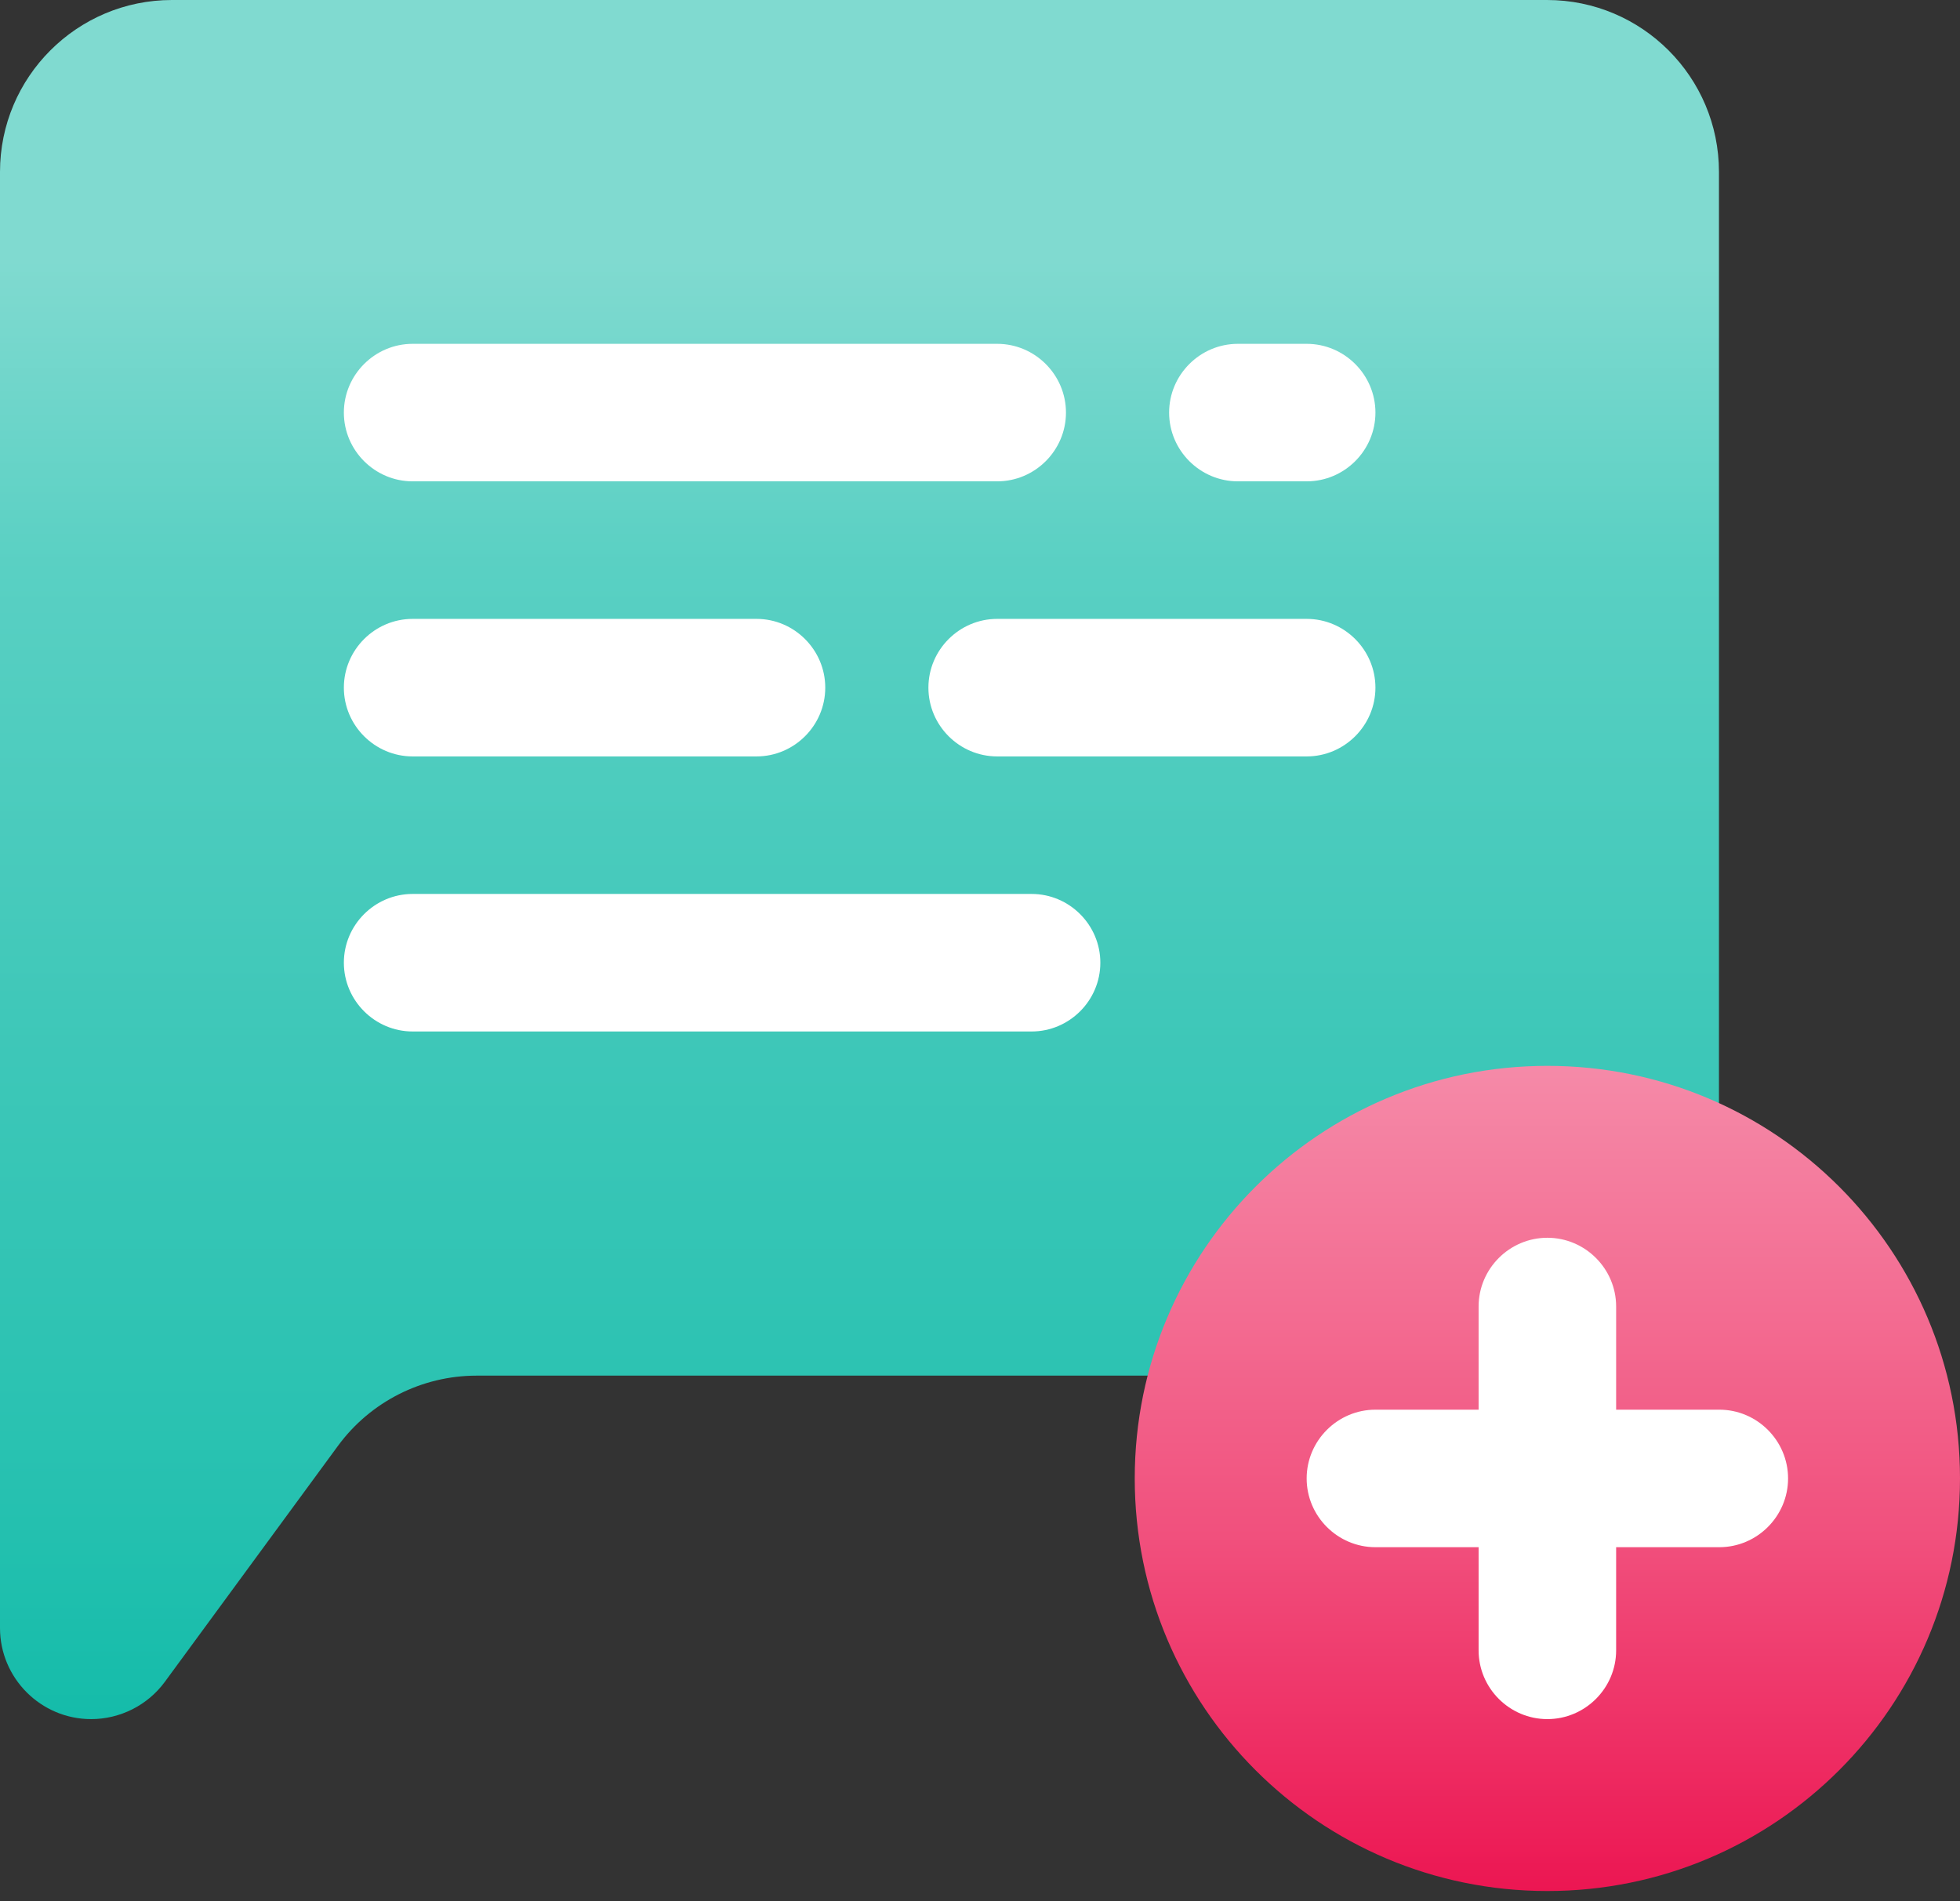
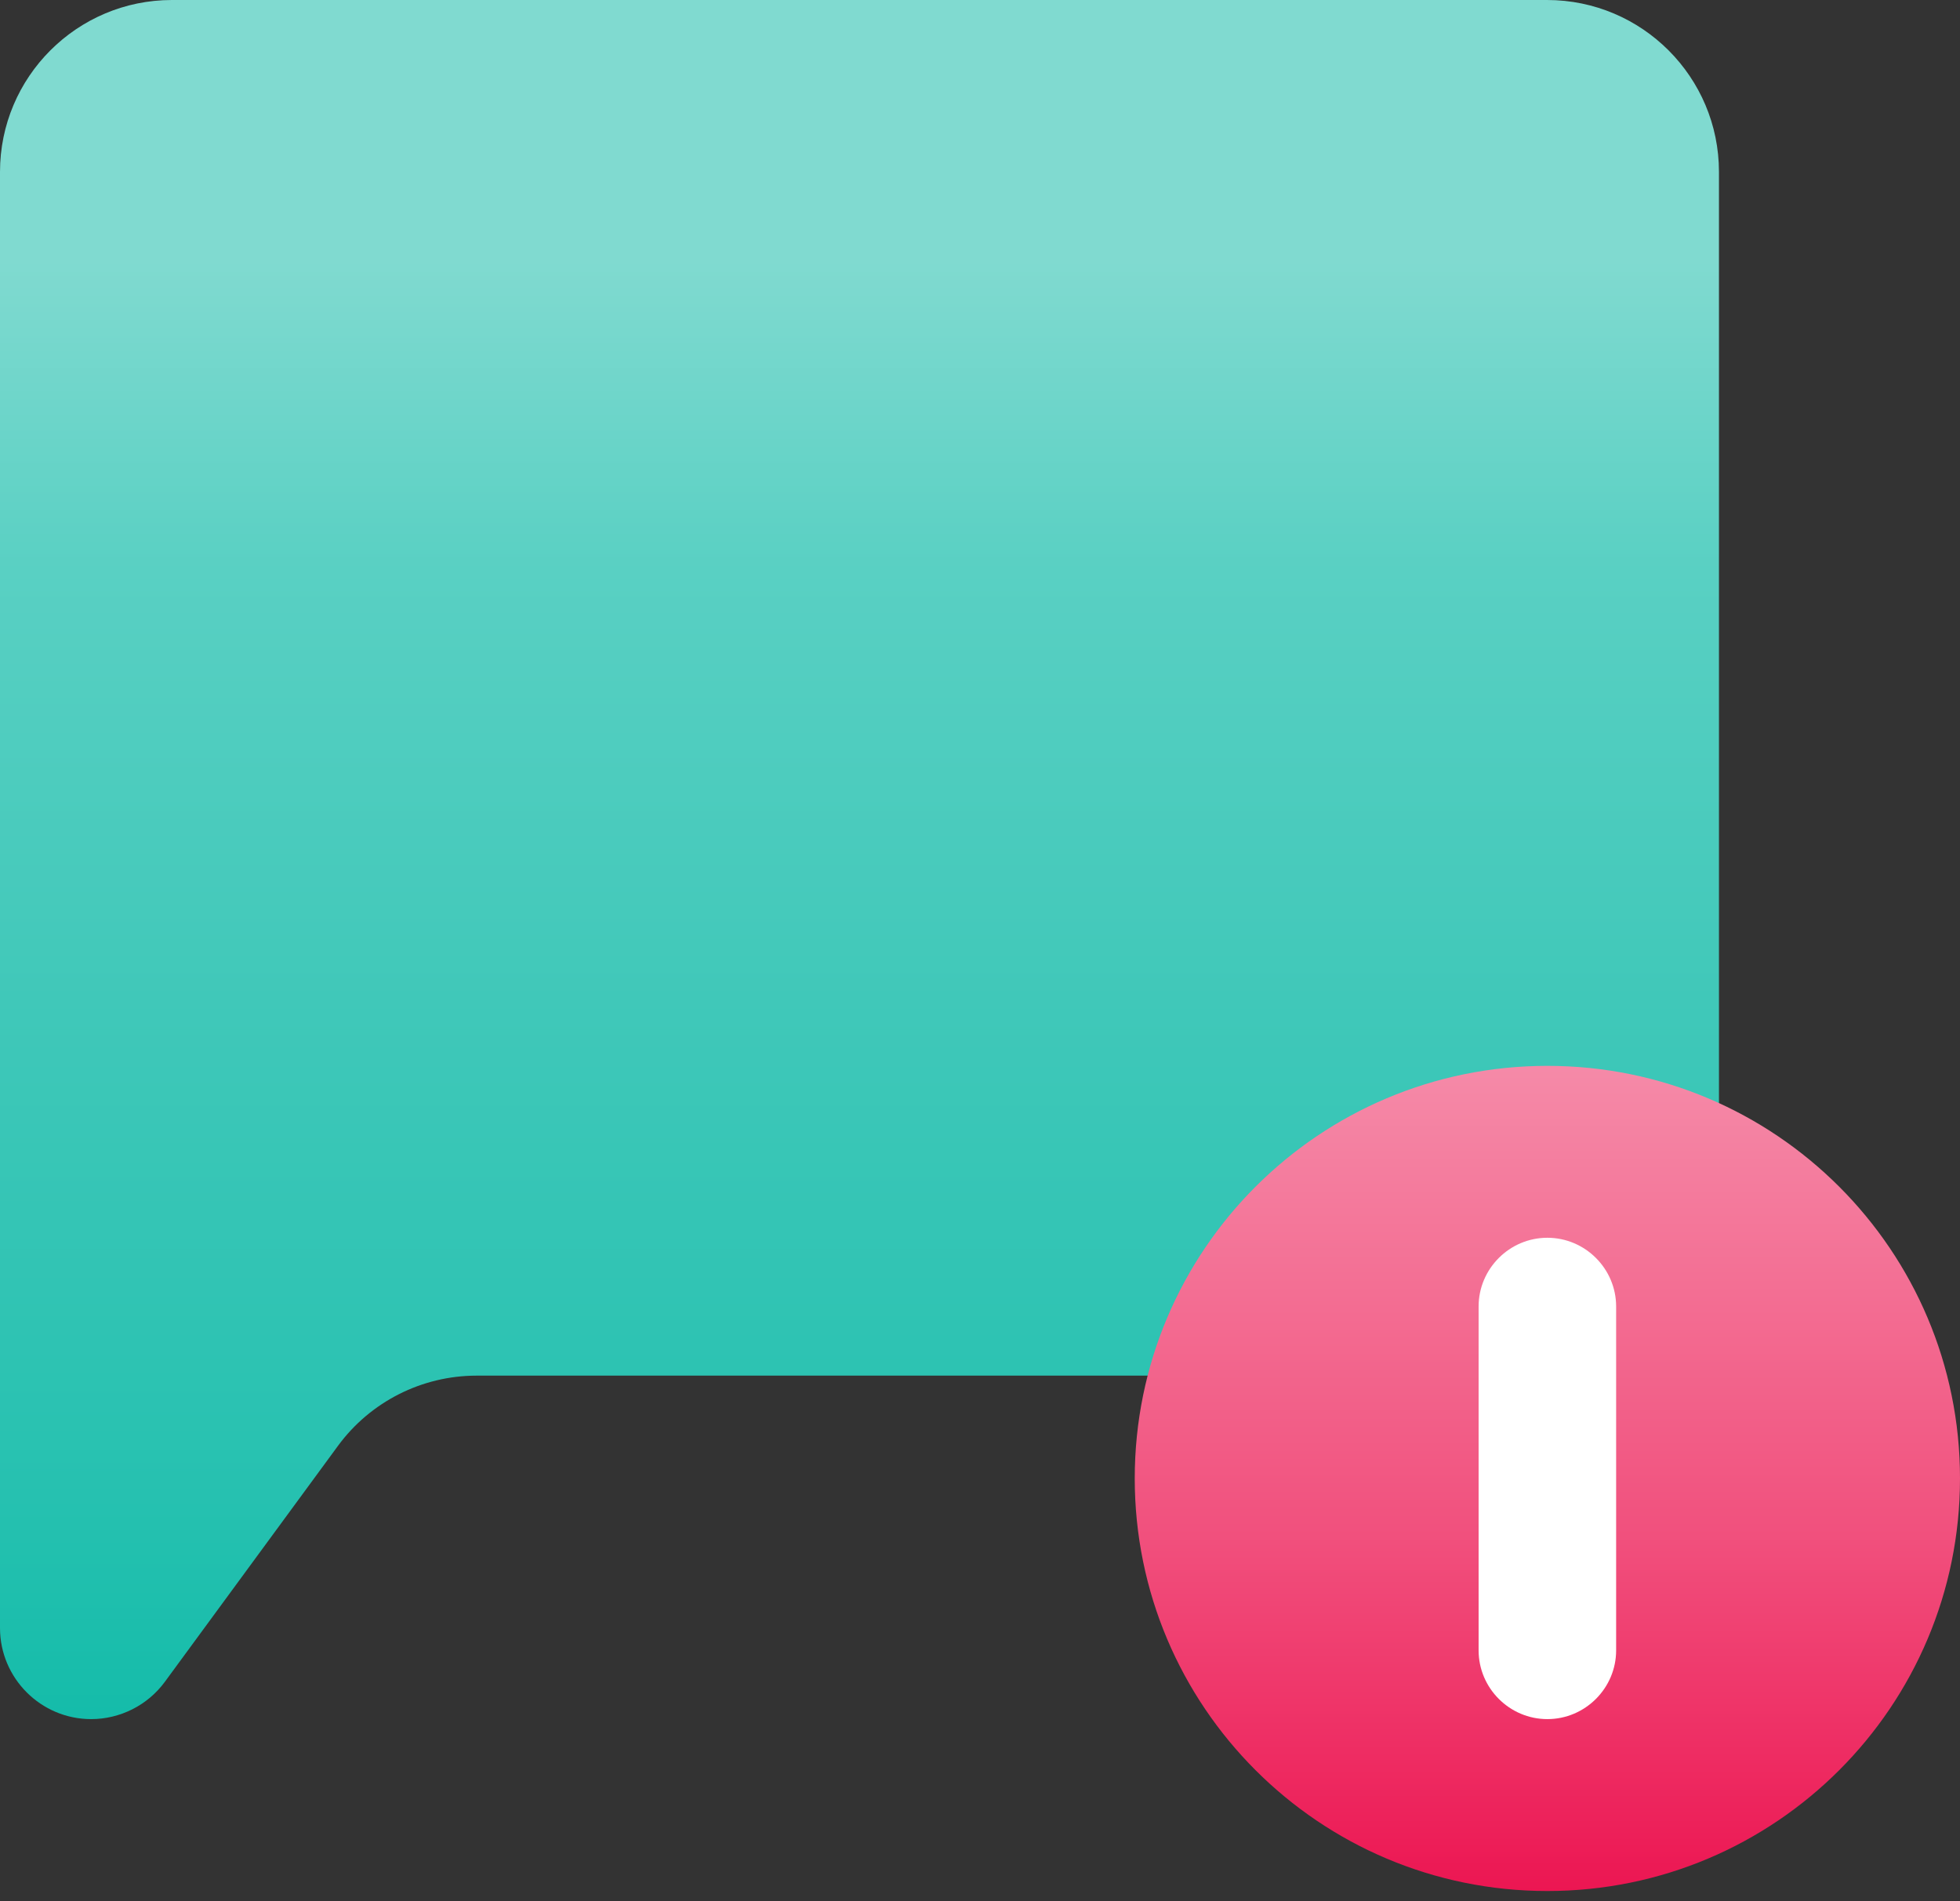
<svg xmlns="http://www.w3.org/2000/svg" width="100" height="97" viewBox="0 0 100 97" fill="none">
  <rect x="0" y="0" width="100" height="97" fill="#333333" stroke="none" />
  <g clip-path="url(#clip0_240_8589)">
    <path d="M78.947 0H8.772C3.93 0 0 3.93 0 8.772V83.07C0 85.632 2.088 87.719 4.649 87.719C6.123 87.719 7.526 87.017 8.404 85.825L17.246 73.772C18.895 71.526 21.526 70.193 24.316 70.193H78.93C83.772 70.193 87.702 66.263 87.702 61.421V8.772C87.702 3.93 83.772 0 78.93 0H78.947Z" fill="url(#paint0_linear_240_8589)" />
    <path d="M78.947 54.386C67.316 54.386 57.895 63.807 57.895 75.438C57.895 87.07 67.316 96.491 78.947 96.491C90.579 96.491 100 87.07 100 75.438C100 63.807 90.579 54.386 78.947 54.386Z" fill="url(#paint1_linear_240_8589)" />
-     <path d="M87.719 78.947H70.175C68.246 78.947 66.666 77.368 66.666 75.439C66.666 73.509 68.246 71.93 70.175 71.93H87.719C89.649 71.93 91.228 73.509 91.228 75.439C91.228 77.368 89.649 78.947 87.719 78.947Z" fill="white" />
    <path d="M82.456 66.666V84.21C82.456 86.14 80.877 87.719 78.947 87.719C77.017 87.719 75.439 86.14 75.439 84.21V66.666C75.439 64.737 77.017 63.158 78.947 63.158C80.877 63.158 82.456 64.737 82.456 66.666Z" fill="white" />
-     <path d="M52.632 52.632H21.053C19.123 52.632 17.544 51.053 17.544 49.123C17.544 47.193 19.123 45.614 21.053 45.614H52.632C54.562 45.614 56.14 47.193 56.14 49.123C56.14 51.053 54.562 52.632 52.632 52.632ZM50.877 31.579H66.667C68.597 31.579 70.175 33.158 70.175 35.088C70.175 37.018 68.597 38.597 66.667 38.597H50.877C48.947 38.597 47.368 37.018 47.368 35.088C47.368 33.158 48.947 31.579 50.877 31.579ZM21.053 31.579H38.597C40.526 31.579 42.105 33.158 42.105 35.088C42.105 37.018 40.526 38.597 38.597 38.597H21.053C19.123 38.597 17.544 37.018 17.544 35.088C17.544 33.158 19.123 31.579 21.053 31.579ZM21.053 17.544H50.877C52.807 17.544 54.386 19.123 54.386 21.053C54.386 22.983 52.807 24.561 50.877 24.561H21.053C19.123 24.561 17.544 22.983 17.544 21.053C17.544 19.123 19.123 17.544 21.053 17.544ZM63.158 17.544H66.667C68.597 17.544 70.175 19.123 70.175 21.053C70.175 22.983 68.597 24.561 66.667 24.561H63.158C61.228 24.561 59.649 22.983 59.649 21.053C59.649 19.123 61.228 17.544 63.158 17.544Z" fill="white" />
  </g>
  <defs>
    <linearGradient id="paint0_linear_240_8589" x1="43.86" y1="101" x2="43.86" y2="13.281" gradientUnits="userSpaceOnUse">
      <stop stop-color="#00B6A2" />
      <stop offset="0.28" stop-color="#26C1B0" />
      <stop offset="0.57" stop-color="#40C8B9" />
      <stop offset="0.82" stop-color="#59D0C3" />
      <stop offset="1" stop-color="#80DAD0" />
    </linearGradient>
    <linearGradient id="paint1_linear_240_8589" x1="78.947" y1="54.386" x2="78.947" y2="96.491" gradientUnits="userSpaceOnUse">
      <stop stop-color="#F58AA8" />
      <stop offset="0.57" stop-color="#F1507D" />
      <stop offset="1" stop-color="#EC1652" />
    </linearGradient>
    <clipPath id="clip0_240_8589">
      <rect width="100" height="96.491" fill="white" />
    </clipPath>
  </defs>
</svg>